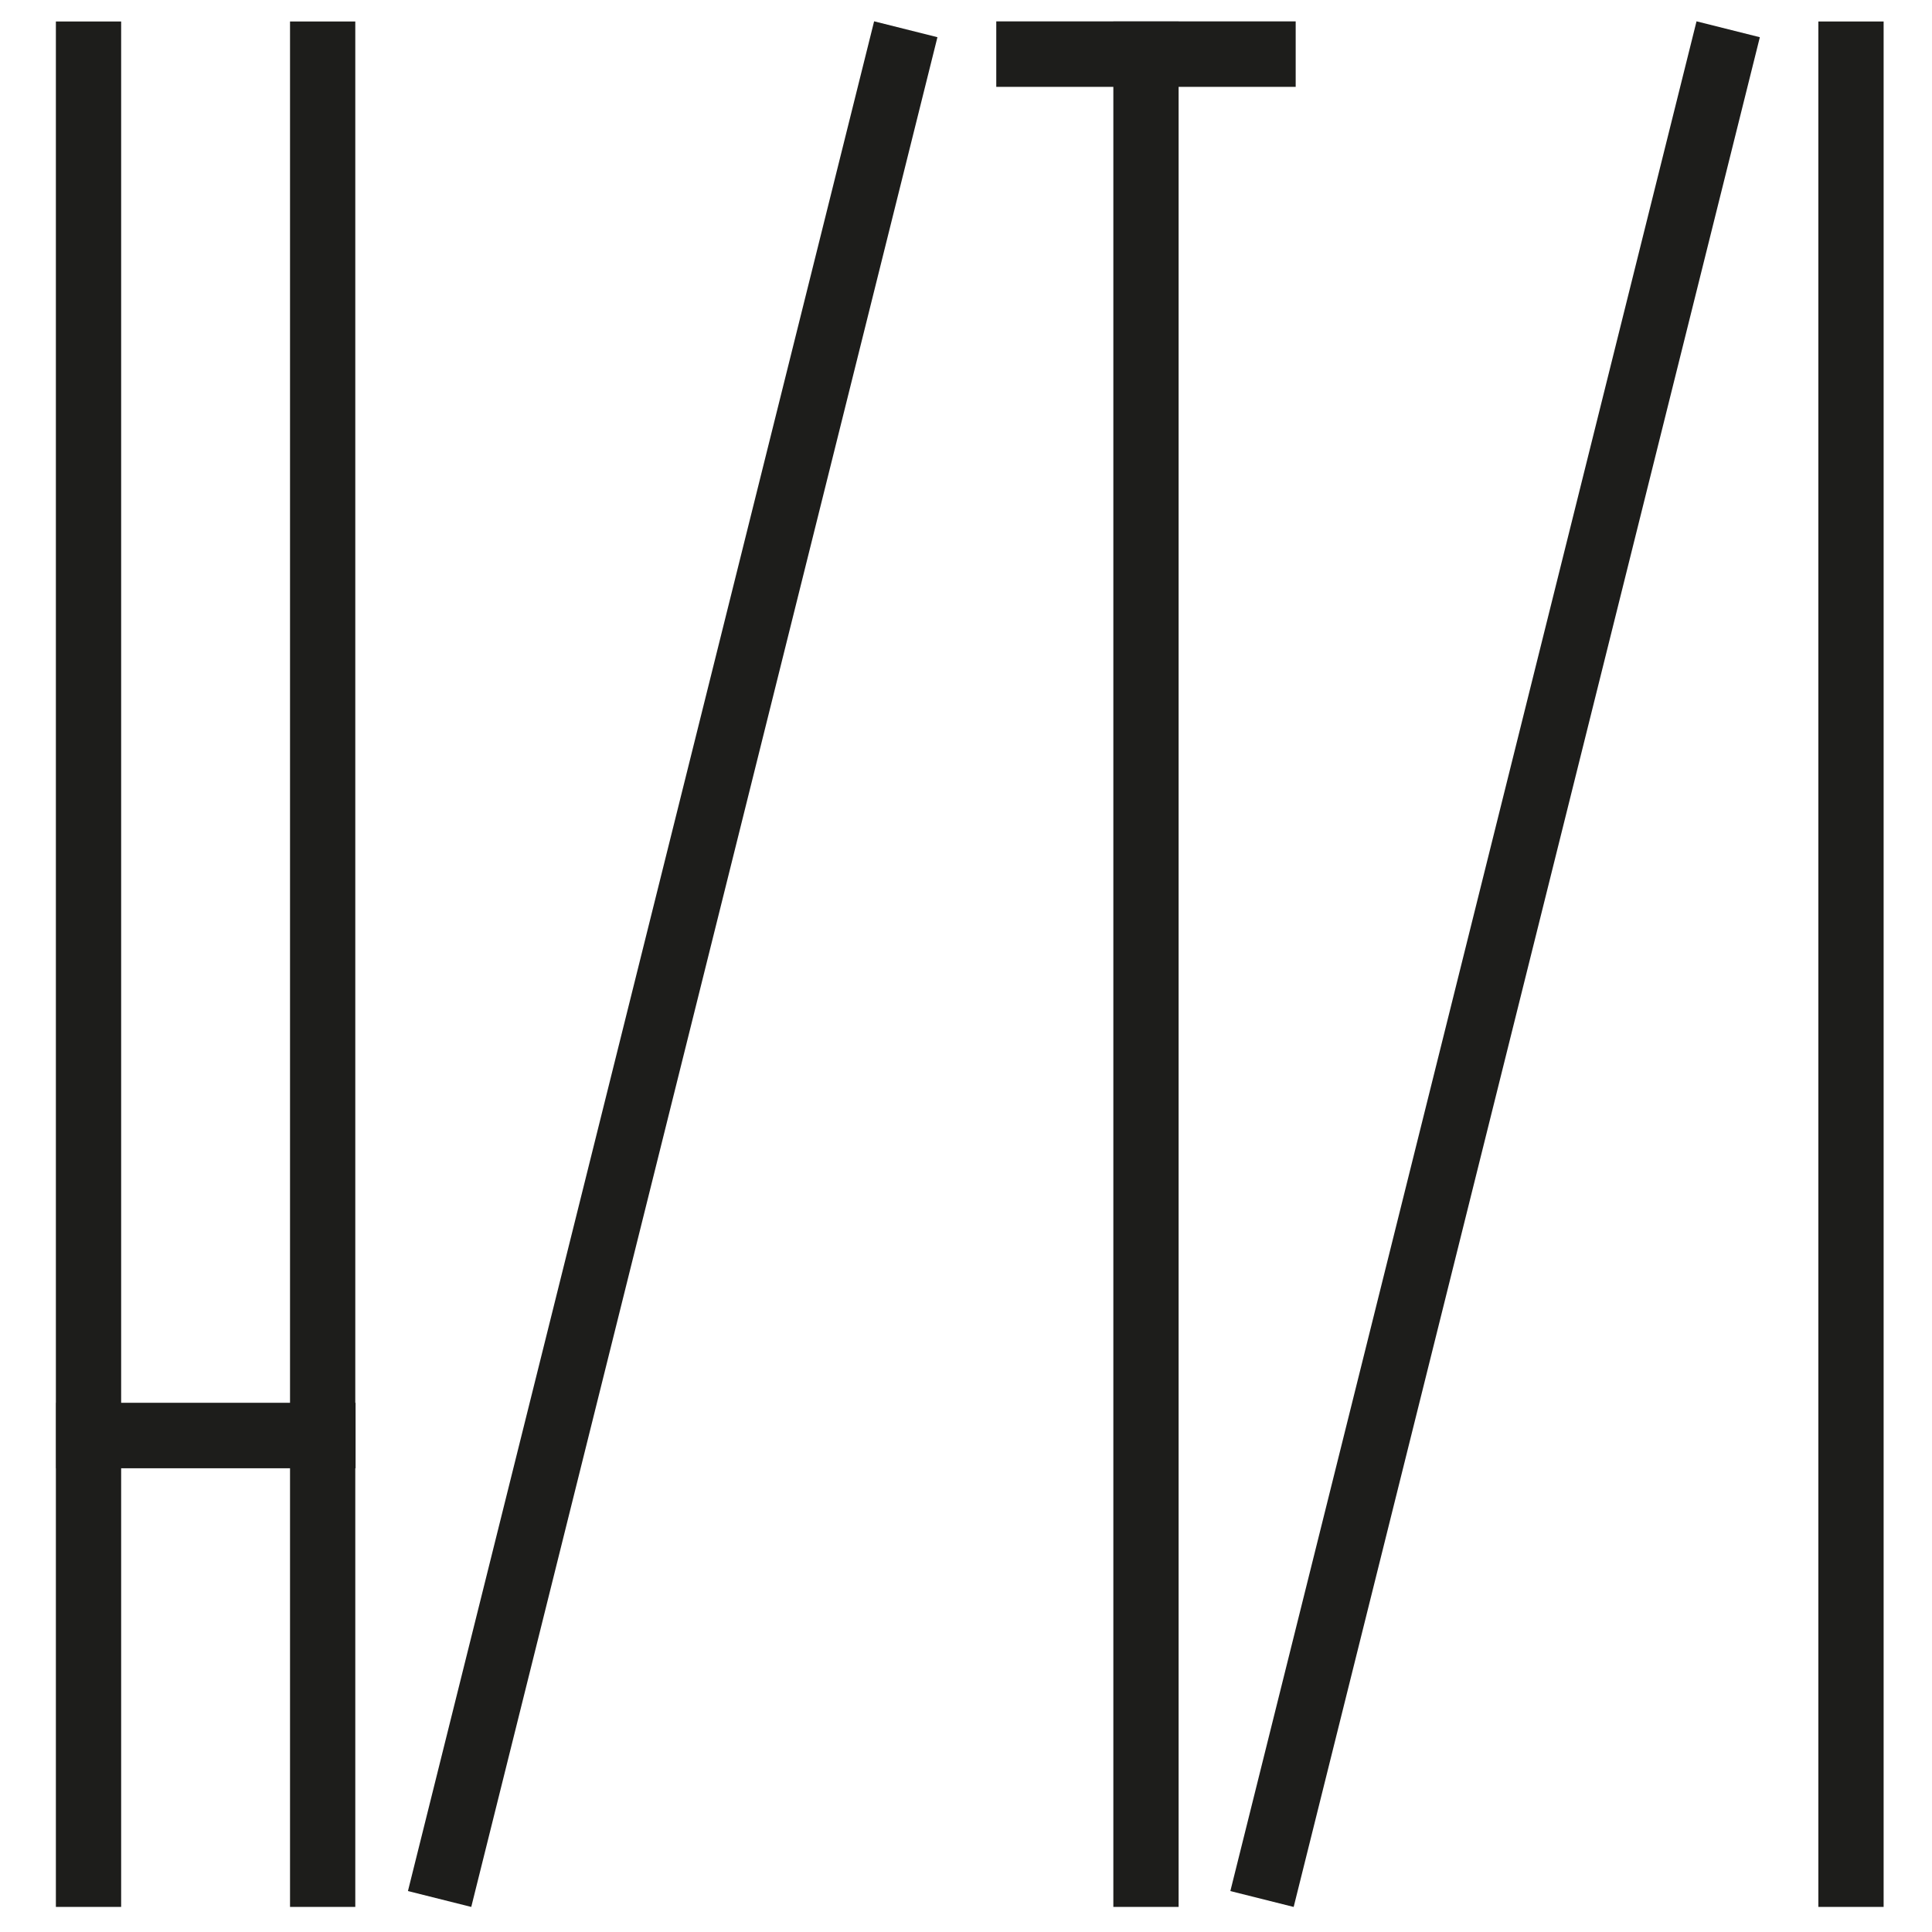
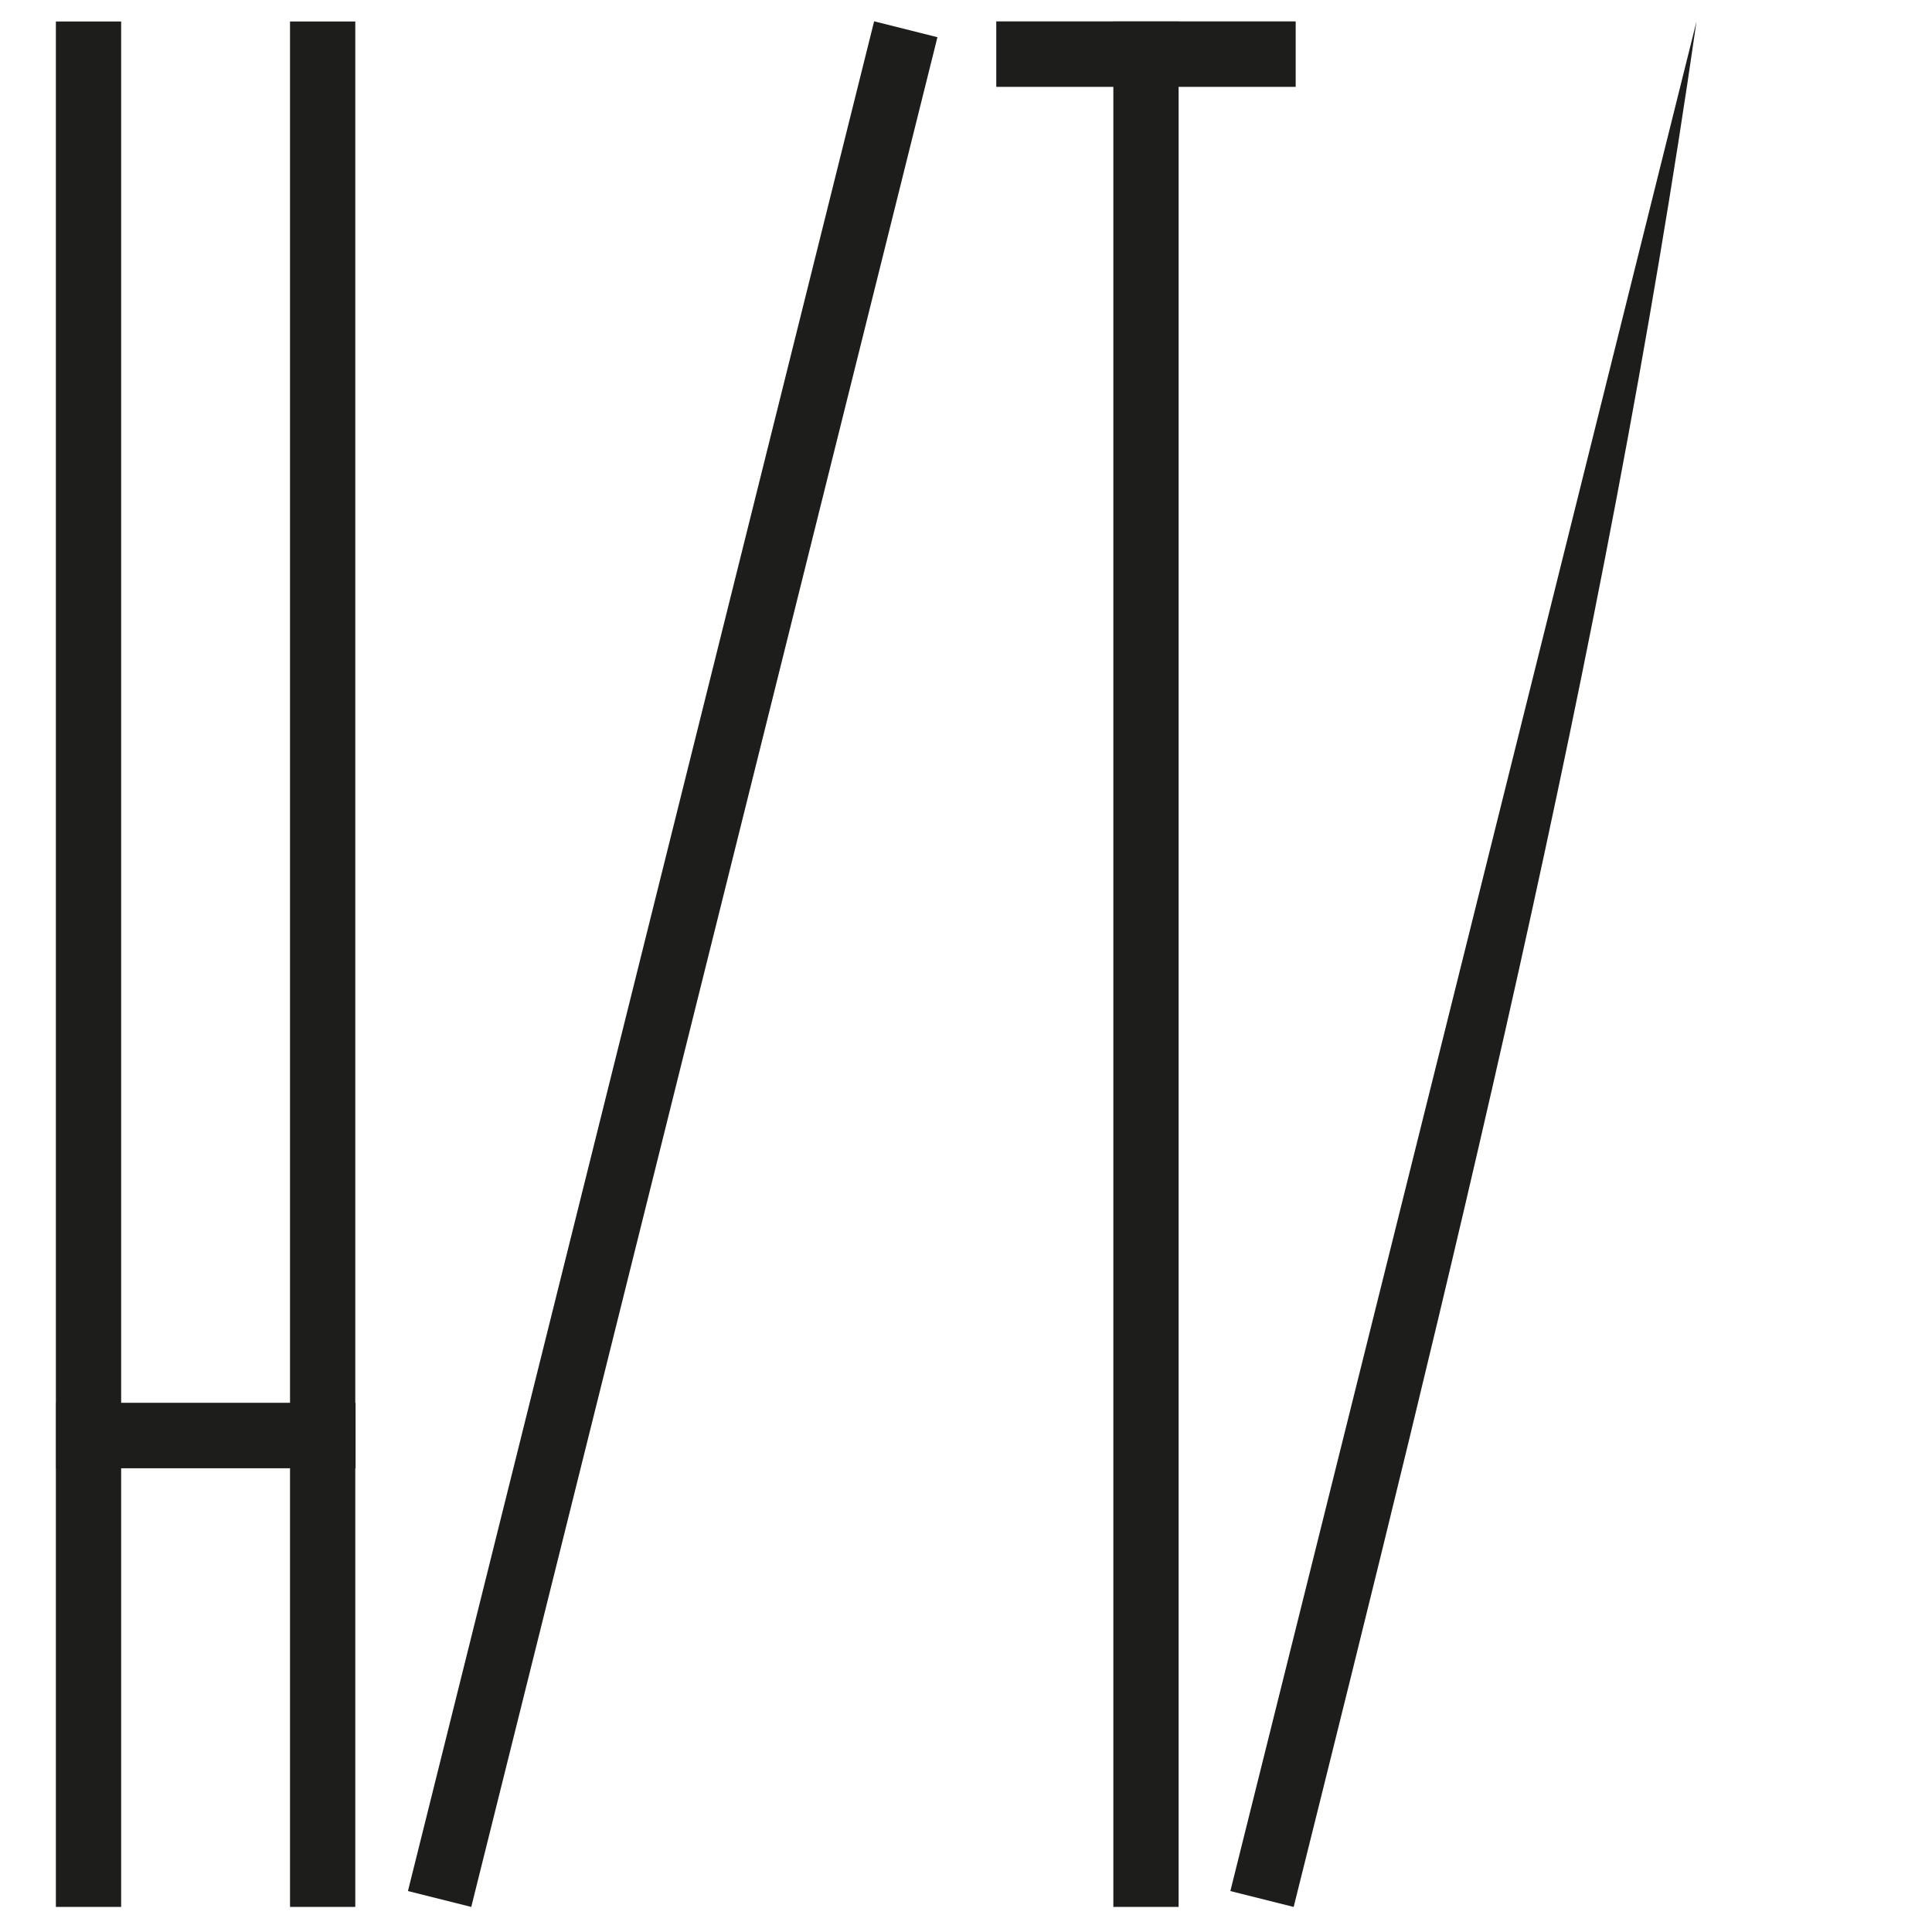
<svg xmlns="http://www.w3.org/2000/svg" viewBox="0 0 1000.00 1000.00" data-guides="{&quot;vertical&quot;:[],&quot;horizontal&quot;:[]}">
  <defs />
  <path fill="#1D1D1B" stroke="none" fill-opacity="1" stroke-width="1" stroke-opacity="1" color="rgb(51, 51, 51)" x="367.651" y="216.042" width="10" height="288" id="tSvga6403ab11a" title="Rectangle 21" d="M28.924 11.127C40.185 11.127 51.446 11.127 62.707 11.127C62.707 336.418 62.707 661.709 62.707 987C51.446 987 40.185 987 28.924 987C28.924 661.709 28.924 336.418 28.924 11.127" style="transform-origin: -5127.35px -4139.96px;" />
  <path fill="#1D1D1B" stroke="none" fill-opacity="1" stroke-width="1" stroke-opacity="1" color="rgb(51, 51, 51)" x="367.693" y="427.042" width="45.875" height="10" id="tSvge5c85066ba" title="Rectangle 22" d="M29.066 726.09C80.726 726.09 132.386 726.09 184.046 726.09C184.046 737.384 184.046 748.679 184.046 759.974C132.386 759.974 80.726 759.974 29.066 759.974C29.066 748.679 29.066 737.384 29.066 726.09" style="transform-origin: -5109.37px -4067.96px;" />
  <path fill="#1D1D1B" stroke="none" fill-opacity="1" stroke-width="1" stroke-opacity="1" color="rgb(51, 51, 51)" x="511.729" y="216.027" width="45.875" height="10" id="tSvg17d6f420dd" title="Rectangle 23" d="M515.665 11.076C567.325 11.076 618.986 11.076 670.646 11.076C670.646 22.371 670.646 33.666 670.646 44.961C618.986 44.961 567.325 44.961 515.665 44.961C515.665 33.666 515.665 22.371 515.665 11.076" style="transform-origin: -4965.33px -4278.97px;" />
  <path fill="#1D1D1B" stroke="none" fill-opacity="1" stroke-width="1" stroke-opacity="1" color="rgb(51, 51, 51)" x="457.174" y="212.828" width="10" height="294.412" id="tSvg90f8cfc5e7" title="Rectangle 24" d="M452.442 11.032C463.367 13.772 474.291 16.512 485.215 19.252C404.784 341.842 324.353 664.433 243.921 987.023C232.997 984.283 222.073 981.543 211.149 978.803C291.58 656.212 372.011 333.622 452.442 11.032" style="transform-origin: -5037.85px -4139.97px;" />
-   <path fill="#1D1D1B" stroke="none" fill-opacity="1" stroke-width="1" stroke-opacity="1" color="rgb(51, 51, 51)" x="583.181" y="212.828" width="10" height="294.412" id="tSvg1773be3406b" title="Rectangle 25" d="M878.121 11.04C889.045 13.78 899.97 16.52 910.894 19.261C830.463 341.851 750.031 664.441 669.6 987.032C658.676 984.292 647.751 981.551 636.827 978.811C717.259 656.221 797.69 333.631 878.121 11.04" style="transform-origin: -4911.84px -4139.97px;" />
+   <path fill="#1D1D1B" stroke="none" fill-opacity="1" stroke-width="1" stroke-opacity="1" color="rgb(51, 51, 51)" x="583.181" y="212.828" width="10" height="294.412" id="tSvg1773be3406b" title="Rectangle 25" d="M878.121 11.04C830.463 341.851 750.031 664.441 669.6 987.032C658.676 984.292 647.751 981.551 636.827 978.811C717.259 656.221 797.69 333.631 878.121 11.04" style="transform-origin: -4911.84px -4139.97px;" />
  <path fill="#1D1D1B" stroke="none" fill-opacity="1" stroke-width="1" stroke-opacity="1" color="rgb(51, 51, 51)" x="403.524" y="216.042" width="10" height="288" id="tSvgd138bc3fe8" title="Rectangle 26" d="M150.115 11.127C161.376 11.127 172.637 11.127 183.898 11.127C183.898 336.418 183.898 661.709 183.898 987C172.637 987 161.376 987 150.115 987C150.115 661.709 150.115 336.418 150.115 11.127" style="transform-origin: -5091.48px -4139.96px;" />
-   <path fill="#1D1D1B" stroke="none" fill-opacity="1" stroke-width="1" stroke-opacity="1" color="rgb(51, 51, 51)" x="637.683" y="216.042" width="10" height="288" id="tSvg11cb9c88839" title="Rectangle 27" d="M941.178 11.127C952.439 11.127 963.7 11.127 974.961 11.127C974.961 336.418 974.961 661.709 974.961 987C963.7 987 952.439 987 941.178 987C941.178 661.709 941.178 336.418 941.178 11.127" style="transform-origin: -4857.32px -4139.96px;" />
  <path fill="#1D1D1B" stroke="none" fill-opacity="1" stroke-width="1" stroke-opacity="1" color="rgb(51, 51, 51)" x="529.667" y="216.05" width="10" height="288" id="tSvg519da18953" title="Rectangle 28" d="M576.266 11.154C587.527 11.154 598.788 11.154 610.049 11.154C610.049 336.445 610.049 661.736 610.049 987.027C598.788 987.027 587.527 987.027 576.266 987.027C576.266 661.736 576.266 336.445 576.266 11.154" style="transform-origin: -4965.33px -4139.95px;" />
  <path fill="none" stroke="none" fill-opacity="1" stroke-width="1" stroke-opacity="1" color="rgb(51, 51, 51)" x="70.188" y="441.011" width="294.896" height="39.016" id="tSvge55701003f" title="Rectangle 29" d="M-976 773.423C-643.916 773.423 -311.832 773.423 20.252 773.423C20.252 817.491 20.252 861.558 20.252 905.626C-311.832 905.626 -643.916 905.626 -976 905.626C-976 861.558 -976 817.491 -976 773.423" style="transform-origin: -5282.36px -4039.48px;" />
  <path fill="none" stroke="none" fill-opacity="1" stroke-width="1" stroke-opacity="1" color="rgb(51, 51, 51)" x="358.344" y="436.252" width="318.063" height="39.016" id="tSvg71e168ef66" title="Rectangle 30" d="M-2.518 757.297C355.655 757.297 713.827 757.297 1072 757.297C1072 801.365 1072 845.433 1072 889.501C713.827 889.501 355.655 889.501 -2.518 889.501C-2.518 845.433 -2.518 801.365 -2.518 757.297" style="transform-origin: -4982.62px -4044.24px;" />
</svg>